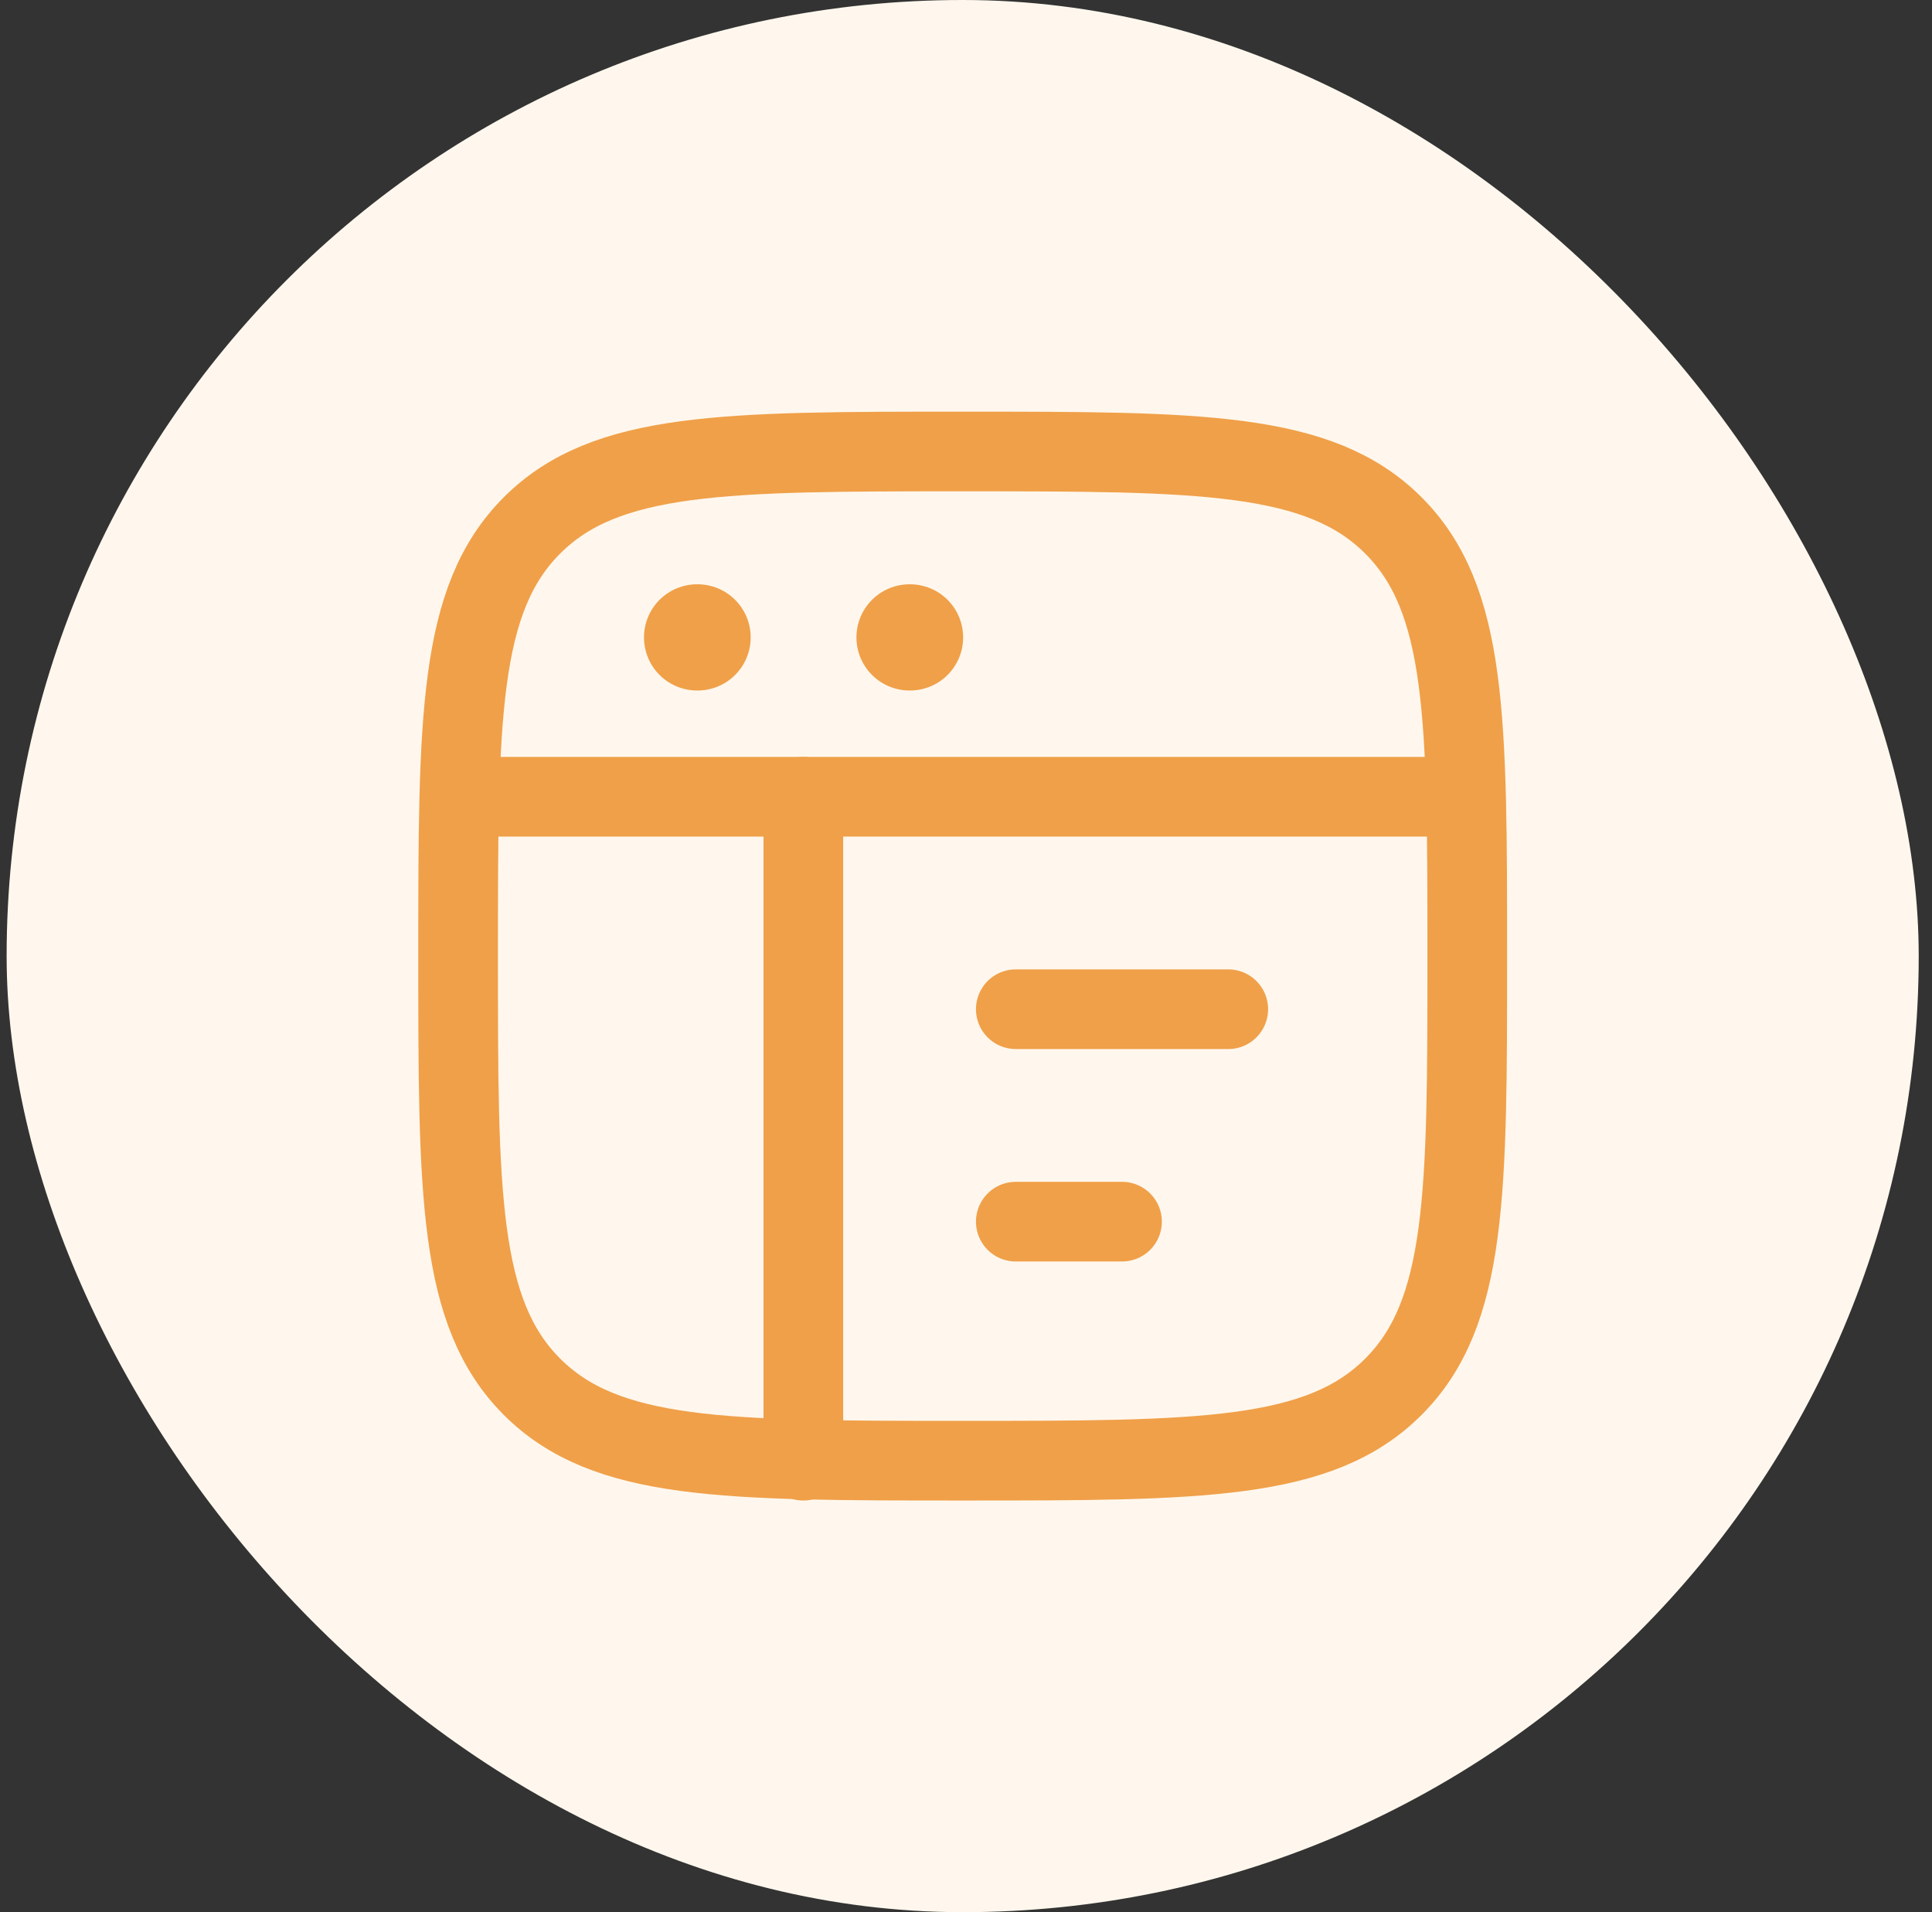
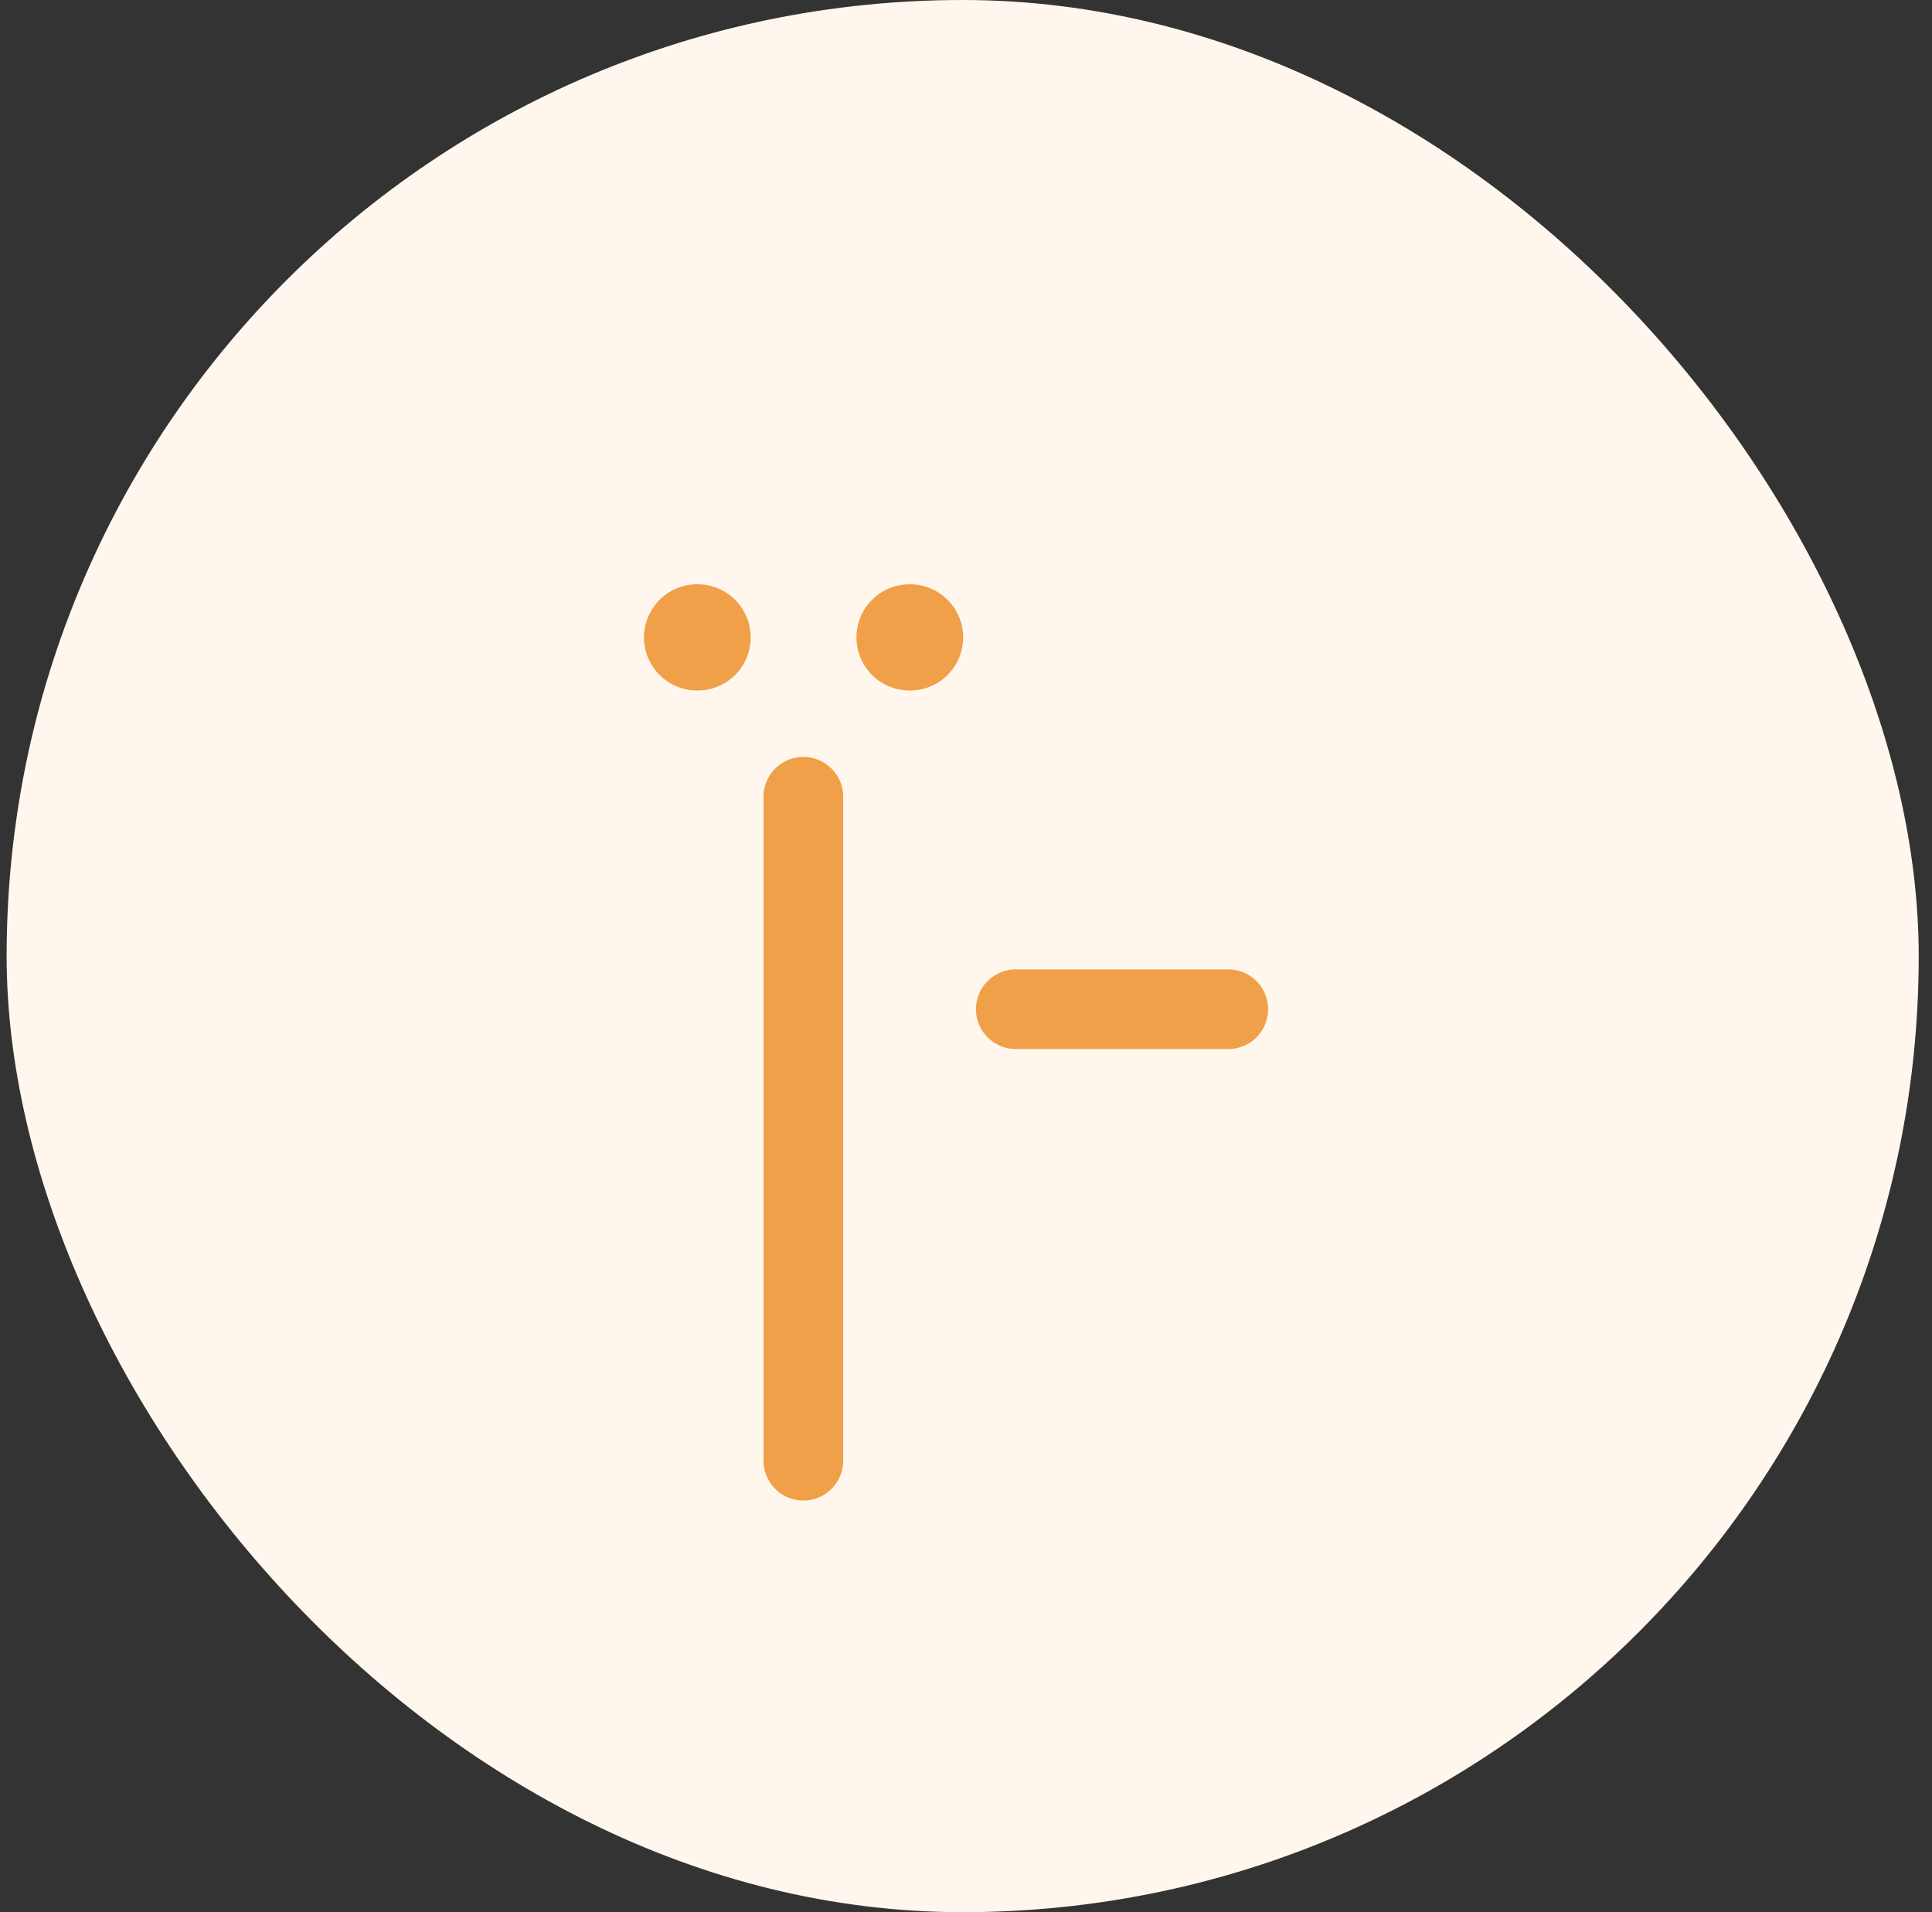
<svg xmlns="http://www.w3.org/2000/svg" width="97" height="96" viewBox="0 0 97 96" fill="none">
  <rect x="0" y="0" width="97" height="96" fill="#333333" stroke="none" />
  <rect x="0.333" width="96" height="96" rx="48" fill="#FFF7ED" />
-   <path d="M23 48C23 36.058 23 30.087 26.71 26.377C30.42 22.667 36.391 22.667 48.333 22.667C60.276 22.667 66.247 22.667 69.957 26.377C73.667 30.087 73.667 36.058 73.667 48C73.667 59.942 73.667 65.913 69.957 69.623C66.247 73.333 60.276 73.333 48.333 73.333C36.391 73.333 30.42 73.333 26.71 69.623C23 65.913 23 59.942 23 48Z" stroke="#F0A049" stroke-width="4" />
-   <path d="M23 40H73.667" stroke="#F0A049" stroke-width="4" stroke-linejoin="round" />
  <path d="M51 50.667H61.667" stroke="#F0A049" stroke-width="4" stroke-linecap="round" stroke-linejoin="round" />
-   <path d="M51 61.333H56.333" stroke="#F0A049" stroke-width="4" stroke-linecap="round" stroke-linejoin="round" />
  <path d="M34.999 32H35.023" stroke="#F0A049" stroke-width="5.333" stroke-linecap="round" stroke-linejoin="round" />
  <path d="M45.666 32H45.69" stroke="#F0A049" stroke-width="5.333" stroke-linecap="round" stroke-linejoin="round" />
  <path d="M40.333 40V73.333" stroke="#F0A049" stroke-width="4" stroke-linecap="round" stroke-linejoin="round" />
</svg>